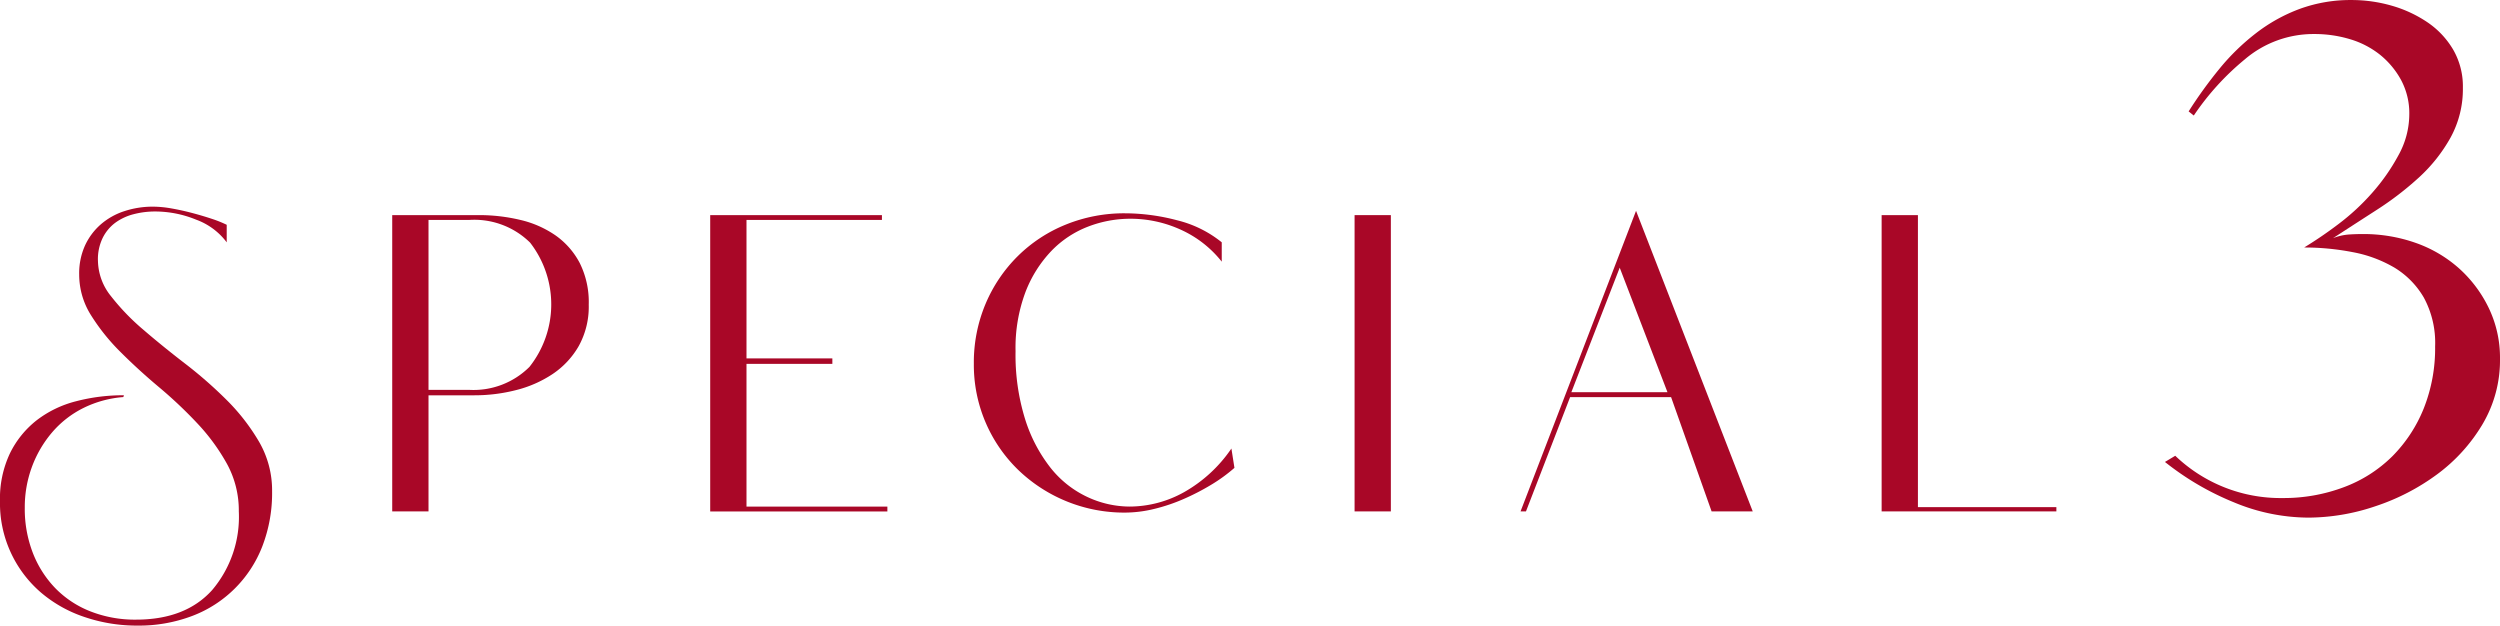
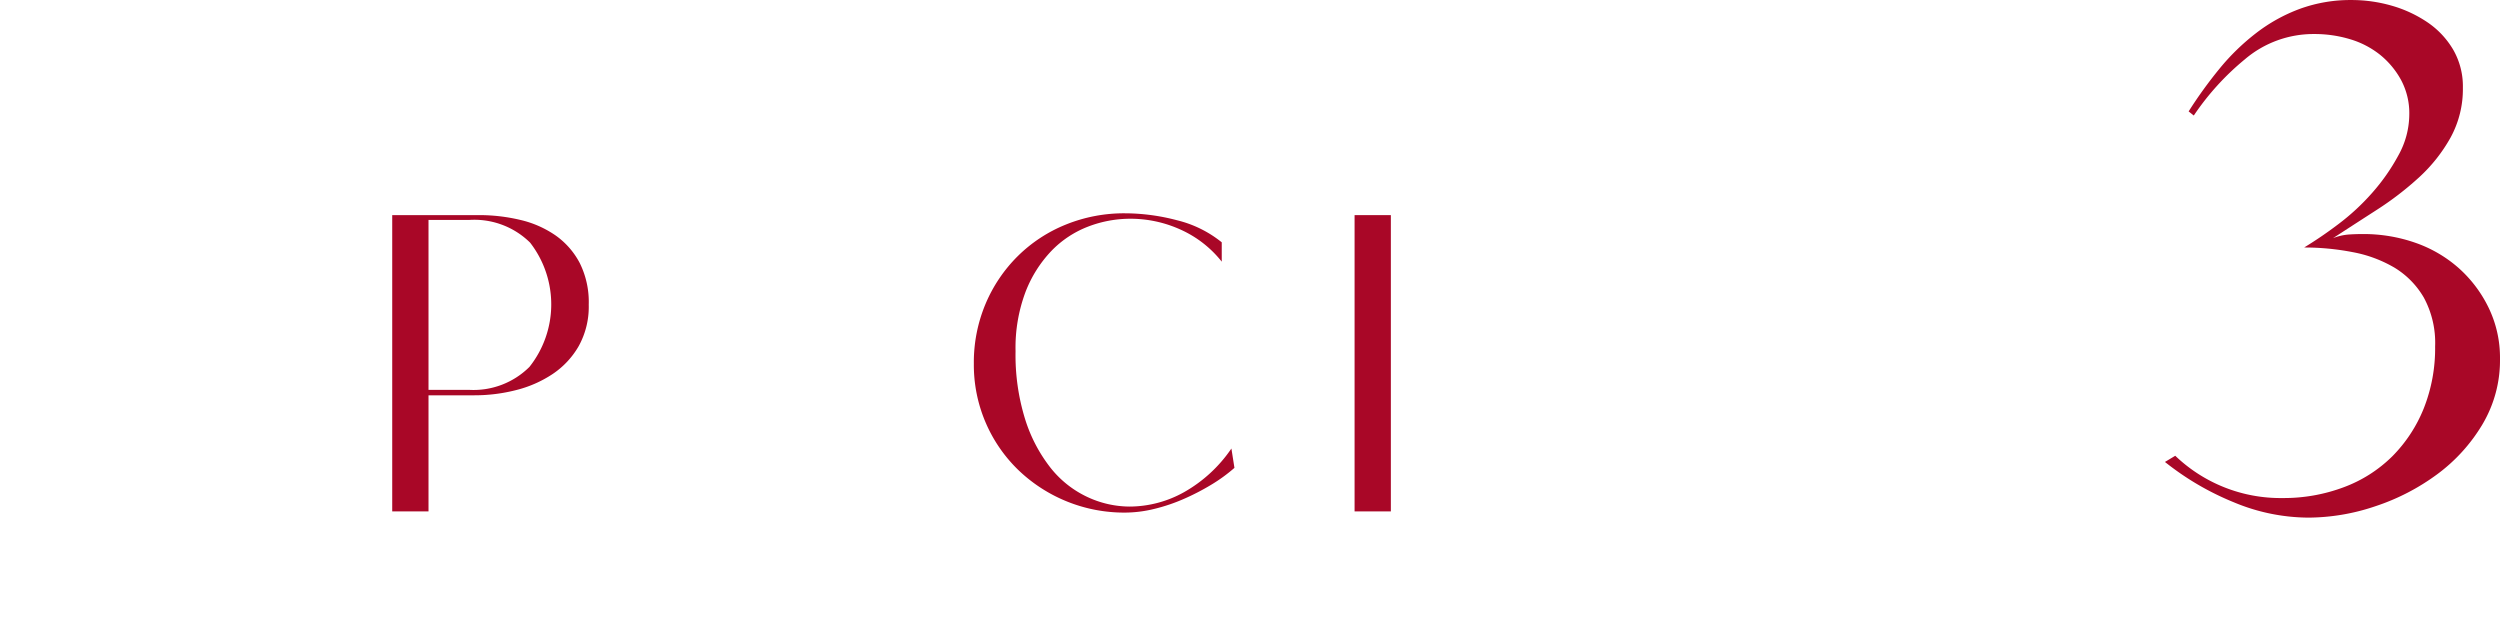
<svg xmlns="http://www.w3.org/2000/svg" width="237.059" height="59.326" viewBox="0 0 237.059 59.326">
  <g id="グループ_4145" data-name="グループ 4145" transform="translate(854.91 13038.438)">
-     <path id="パス_4674" data-name="パス 4674" d="M10.378,833.861a5.468,5.468,0,0,0,1.233,3.383,21.473,21.473,0,0,0,3.067,3.181q1.834,1.578,3.956,3.211A40.893,40.893,0,0,1,22.59,847.1a19.385,19.385,0,0,1,3.068,3.956,9.19,9.19,0,0,1,1.233,4.7,14.033,14.033,0,0,1-.918,5.189,11.479,11.479,0,0,1-6.651,6.622,14.254,14.254,0,0,1-5.217.917,15.4,15.4,0,0,1-4.959-.8,12.437,12.437,0,0,1-4.157-2.321,11.171,11.171,0,0,1-3.9-8.687,10.026,10.026,0,0,1,.946-4.529,9.014,9.014,0,0,1,2.523-3.125,10.266,10.266,0,0,1,3.726-1.806,17.684,17.684,0,0,1,4.558-.573l-.057.172A10.283,10.283,0,0,0,9,847.85a9.423,9.423,0,0,0-2.953,2.294,10.77,10.77,0,0,0-1.921,3.268,11.031,11.031,0,0,0-.687,3.9,11.577,11.577,0,0,0,.773,4.3,10.027,10.027,0,0,0,2.151,3.354,9.489,9.489,0,0,0,3.325,2.179,11.549,11.549,0,0,0,4.3.774q4.7,0,7.224-2.81a10.733,10.733,0,0,0,2.523-7.453,9.2,9.2,0,0,0-1.118-4.5,19.032,19.032,0,0,0-2.809-3.841,41.641,41.641,0,0,0-3.641-3.44q-1.95-1.635-3.641-3.325a19.359,19.359,0,0,1-2.809-3.5,7.219,7.219,0,0,1-1.118-3.87,6.4,6.4,0,0,1,.545-2.722,5.974,5.974,0,0,1,1.49-2.007,6.43,6.43,0,0,1,2.236-1.262,8.576,8.576,0,0,1,2.724-.43,10.277,10.277,0,0,1,1.777.172q.975.172,1.949.43c.65.172,1.262.355,1.835.545a11.209,11.209,0,0,1,1.433.573v1.663a6.32,6.32,0,0,0-2.9-2.15,10.284,10.284,0,0,0-3.87-.775,8.027,8.027,0,0,0-2.064.259,5.074,5.074,0,0,0-1.72.8,4.021,4.021,0,0,0-1.2,1.433,4.629,4.629,0,0,0-.459,2.15" transform="translate(-856 -13847.601)" fill="#a90727" />
    <path id="パス_4675" data-name="パス 4675" d="M46.481,829.561a16.79,16.79,0,0,1,3.957.458,9.744,9.744,0,0,1,3.325,1.463,7.4,7.4,0,0,1,2.293,2.608,8.3,8.3,0,0,1,.86,3.956,7.712,7.712,0,0,1-.946,3.928,7.954,7.954,0,0,1-2.494,2.666,11.133,11.133,0,0,1-3.469,1.518,15.855,15.855,0,0,1-3.927.489H41.723v11.007H38.282V829.561Zm-.917,16.569a7.516,7.516,0,0,0,5.733-2.179,9.545,9.545,0,0,0,.058-11.782,7.536,7.536,0,0,0-5.791-2.15H41.723V846.13Z" transform="translate(-856 -13847.601)" fill="#a90727" />
-     <path id="パス_4676" data-name="パス 4676" d="M84.718,829.561v.458H71.875v13.13h8.142v.516H71.875V857.2H85.234v.459h-16.8V829.561Z" transform="translate(-856 -13847.601)" fill="#a90727" />
    <path id="パス_4677" data-name="パス 4677" d="M118.144,853.527a15.222,15.222,0,0,1-2.208,1.605,22.154,22.154,0,0,1-2.608,1.347,16.666,16.666,0,0,1-2.809.946,11.767,11.767,0,0,1-2.752.344,14.493,14.493,0,0,1-10.149-4.07,13.868,13.868,0,0,1-4.185-10.033,14.317,14.317,0,0,1,1.118-5.705,14.059,14.059,0,0,1,3.067-4.53,13.848,13.848,0,0,1,4.558-2.981,14.7,14.7,0,0,1,5.591-1.061,19.48,19.48,0,0,1,4.93.659,10.8,10.8,0,0,1,4.243,2.093v1.834a10.412,10.412,0,0,0-3.9-3.038,11.479,11.479,0,0,0-4.759-1.032,11.161,11.161,0,0,0-4.013.745,9.64,9.64,0,0,0-3.469,2.294,11.726,11.726,0,0,0-2.465,3.9,15.033,15.033,0,0,0-.946,5.62,20.522,20.522,0,0,0,.917,6.478,14.424,14.424,0,0,0,2.408,4.587,9.7,9.7,0,0,0,3.469,2.752,9.519,9.519,0,0,0,4.042.917,10.651,10.651,0,0,0,5.16-1.376,13.367,13.367,0,0,0,4.472-4.128Z" transform="translate(-856 -13847.601)" fill="#a90727" />
    <rect id="長方形_1462" data-name="長方形 1462" width="3.44" height="28.094" transform="translate(-726.464 -13018.039)" fill="#a90727" />
-     <path id="パス_4678" data-name="パス 4678" d="M145.274,857.655l10.951-28.5,11.065,28.5h-3.9l-3.842-10.836h-9.575l-4.185,10.836Zm4.816-11.3h9.116l-4.529-11.811Z" transform="translate(-856 -13847.601)" fill="#a90727" />
-     <path id="パス_4679" data-name="パス 4679" d="M196.083,857.253v.4h-16.57V829.561h3.441v27.692Z" transform="translate(-856 -13847.601)" fill="#a90727" />
    <path id="パス_4680" data-name="パス 4680" d="M222.311,831.748a5.256,5.256,0,0,1,1.418-.342c.423-.032.895-.05,1.417-.05a14.873,14.873,0,0,1,4.986.831,12.309,12.309,0,0,1,4.106,2.4,12.1,12.1,0,0,1,2.836,3.764,10.881,10.881,0,0,1,1.075,4.839,11.891,11.891,0,0,1-1.662,6.208,16.151,16.151,0,0,1-4.3,4.742,20.838,20.838,0,0,1-5.867,3.03,20.01,20.01,0,0,1-6.354,1.076,18.528,18.528,0,0,1-7.088-1.467,26.412,26.412,0,0,1-6.5-3.812l.977-.587a14.416,14.416,0,0,0,10.168,4.009,16.168,16.168,0,0,0,5.817-1.028,12.914,12.914,0,0,0,4.6-2.932,13.636,13.636,0,0,0,2.982-4.546,15.432,15.432,0,0,0,1.075-5.866,9,9,0,0,0-1.075-4.644,8.048,8.048,0,0,0-2.787-2.835,12.209,12.209,0,0,0-3.959-1.467,23.913,23.913,0,0,0-4.6-.439,38.476,38.476,0,0,0,3.226-2.2,21.36,21.36,0,0,0,3.226-2.982,18.917,18.917,0,0,0,2.493-3.568,8.056,8.056,0,0,0,1.027-3.861,6.678,6.678,0,0,0-.782-3.276,7.982,7.982,0,0,0-2.005-2.4,8.411,8.411,0,0,0-2.835-1.466,11.591,11.591,0,0,0-3.373-.489,10.03,10.03,0,0,0-6.6,2.4,24.807,24.807,0,0,0-4.84,5.328l-.489-.391a41.451,41.451,0,0,1,2.933-4.057,21.1,21.1,0,0,1,3.471-3.373,15.682,15.682,0,0,1,4.155-2.3,13.99,13.99,0,0,1,4.888-.831,13.7,13.7,0,0,1,3.813.537,11.854,11.854,0,0,1,3.372,1.565,8.087,8.087,0,0,1,2.445,2.59,6.961,6.961,0,0,1,.928,3.618,9.561,9.561,0,0,1-1.173,4.741,15.021,15.021,0,0,1-2.981,3.763,29.509,29.509,0,0,1-4.009,3.081q-2.2,1.418-4.155,2.688" transform="translate(-856 -13847.601)" fill="#a90727" />
  </g>
</svg>